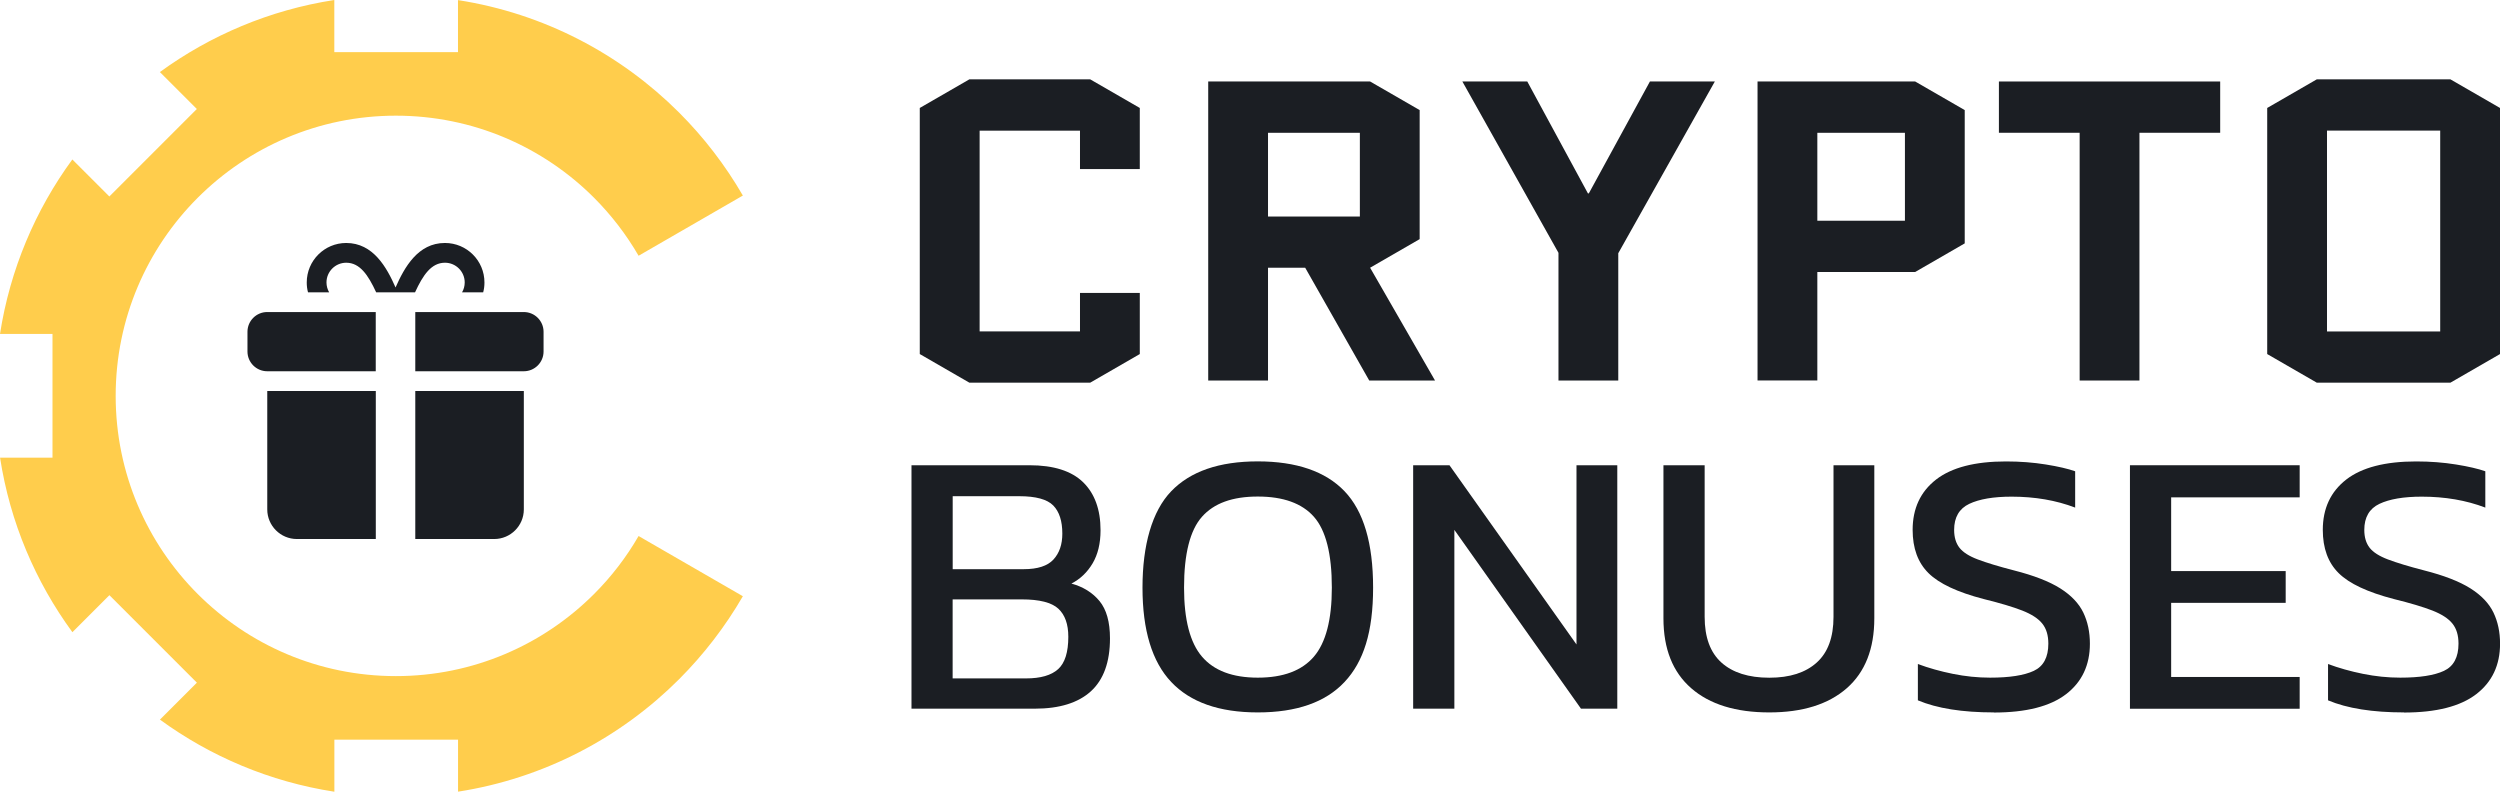
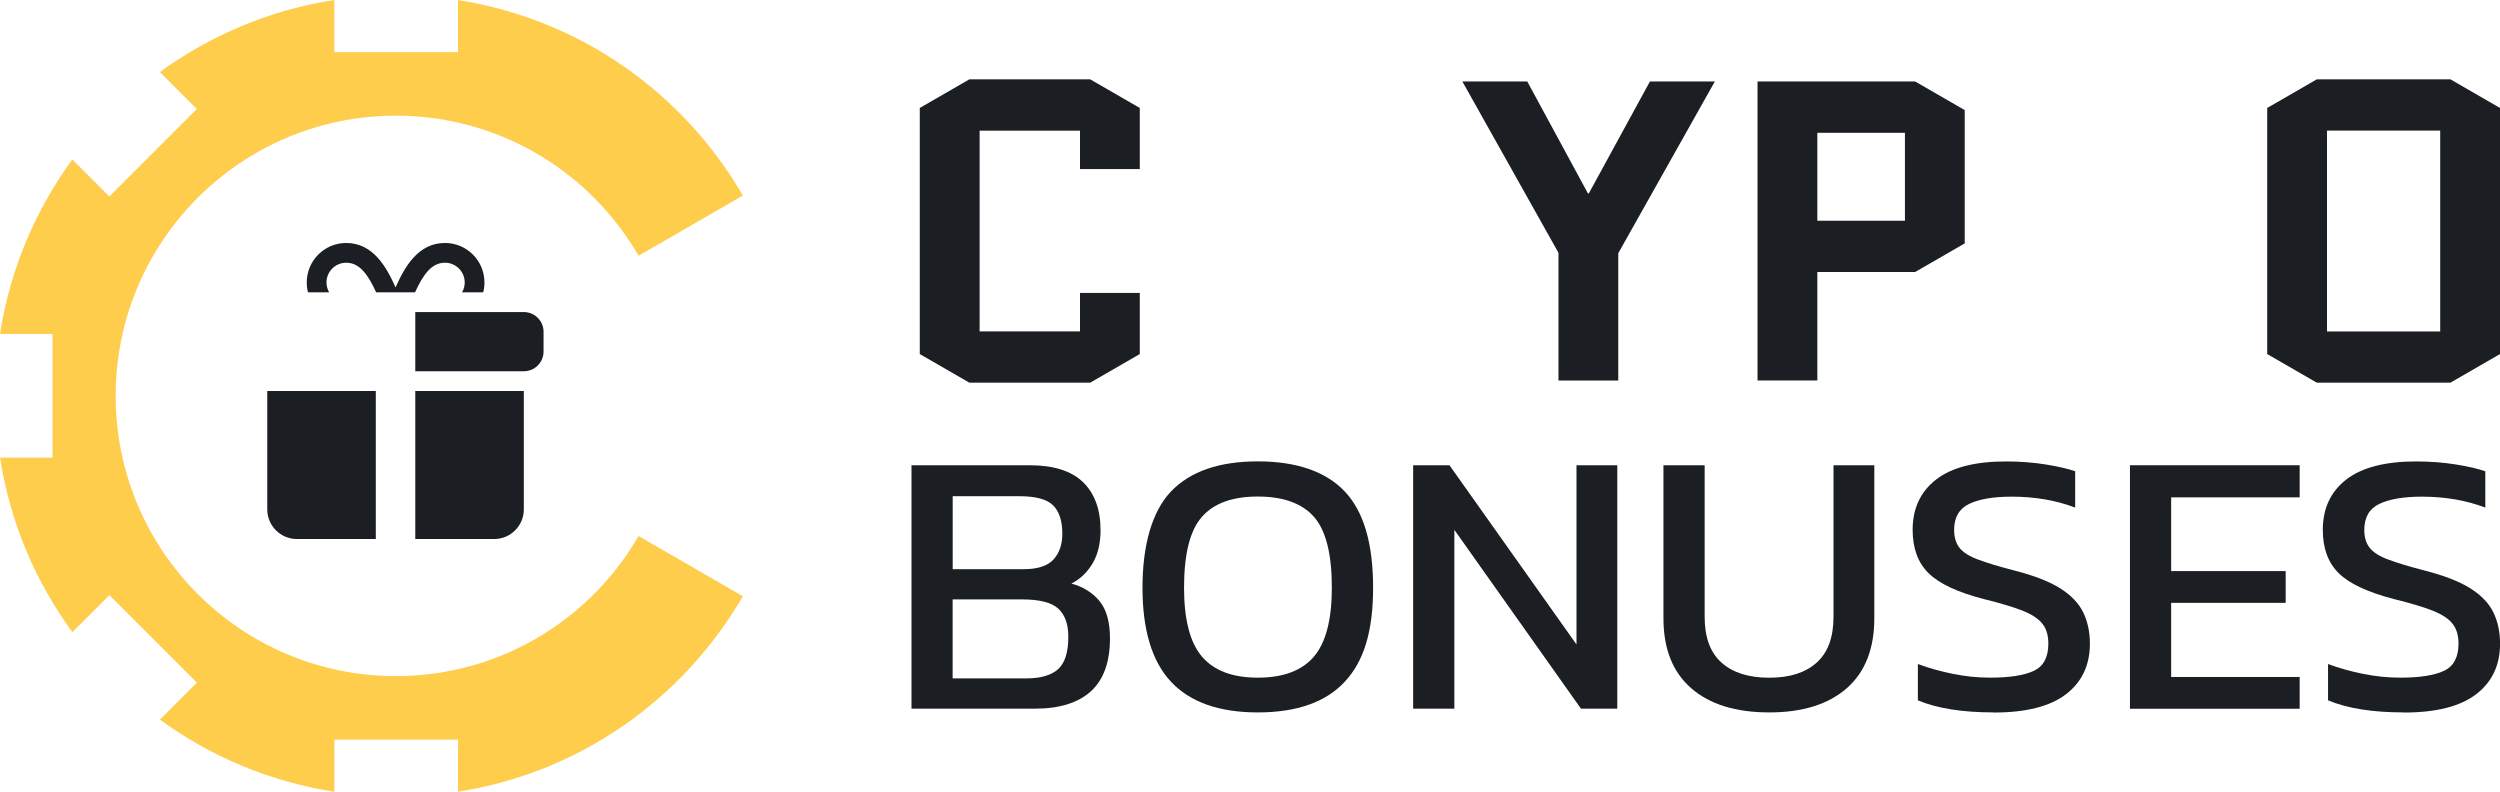
<svg xmlns="http://www.w3.org/2000/svg" id="Layer_2" data-name="Layer 2" viewBox="0 0 434.4 137.58">
  <defs>
    <style>
      .cls-1 {
        fill: #1b1e23;
        stroke-width: 0px;
      }

      .cls-2 {
        fill: #ffcd4c;
        fill-rule: evenodd;
      }
    </style>
  </defs>
  <g id="Layer_2-2" data-name="Layer 2">
    <g>
      <path class="cls-2" d="m79.59.02c14.9,2.32,28.23,9.36,38.42,19.55,4.29,4.29,8.01,9.13,11.07,14.41l-18.12,10.46c-2.14-3.7-4.75-7.08-7.74-10.08-8.81-8.81-20.99-14.26-34.43-14.26s-25.62,5.45-34.43,14.26c-8.81,8.81-14.26,20.98-14.26,34.43s5.45,25.62,14.26,34.43c8.81,8.81,20.98,14.26,34.43,14.26s25.62-5.45,34.43-14.26c3-3,5.61-6.39,7.74-10.08l18.12,10.46c-3.06,5.28-6.79,10.12-11.07,14.41-10.19,10.19-23.52,17.23-38.42,19.55v-9.04h-21.49v9.05c-11.21-1.73-21.54-6.13-30.31-12.53l6.42-6.42-15.2-15.2-6.43,6.43c-6.42-8.77-10.84-19.1-12.57-30.32h9.11v-21.5H0c1.74-11.21,6.15-21.55,12.57-30.32l6.43,6.43,15.2-15.2-6.42-6.42C36.56,6.13,46.88,1.73,58.09,0v9.06h21.49V.02Z" />
      <path class="cls-1" d="m65.3,67.94v25.72h-13.72c-2.83,0-5.14-2.31-5.14-5.14v-20.58h18.86Z" />
      <path class="cls-1" d="m72.16,67.94v25.72h13.72c2.83,0,5.14-2.31,5.14-5.14v-20.58h-18.86Z" />
-       <path class="cls-1" d="m46.43,54.22c-1.89,0-3.43,1.54-3.43,3.43v3.43c0,1.89,1.54,3.43,3.43,3.43h18.86v-10.29h-18.86Z" />
      <path class="cls-1" d="m91.02,54.22h-18.86v10.29h18.86c1.89,0,3.43-1.54,3.43-3.43v-3.43c0-1.89-1.54-3.43-3.43-3.43Z" />
      <path class="cls-1" d="m77.3,42.22c-4.68,0-7.03,4.24-8.57,7.73-1.54-3.5-3.89-7.73-8.57-7.73-3.79,0-6.86,3.07-6.86,6.86,0,.6.07,1.17.22,1.71h3.67c-.29-.5-.46-1.1-.46-1.71,0-1.89,1.54-3.43,3.43-3.43,2.37,0,3.81,2.13,5.2,5.14h6.76c1.39-3.02,2.83-5.14,5.2-5.14,1.89,0,3.43,1.54,3.43,3.43,0,.62-.17,1.22-.46,1.71h3.67c.15-.55.22-1.11.22-1.71,0-3.79-3.07-6.86-6.86-6.86Z" />
    </g>
    <g>
      <g>
        <path class="cls-1" d="m187.66,50.9h10.39v10.62l-8.61,4.97h-21.01l-8.61-4.97V18.76l8.61-4.97h21.01l8.61,4.97v10.62h-10.39v-6.68h-17.44v34.89h17.44v-6.68Z" />
-         <path class="cls-1" d="m249.35,66.12h-11.43l-11.13-19.6h-6.46v19.6h-10.39V14.16h28.13l8.61,4.97v22.42l-8.61,4.97,11.28,19.6Zm-29.02-43.05v14.55h15.96v-14.55h-15.96Z" />
        <path class="cls-1" d="m270.8,66.12v-22.19l-16.7-29.77h11.28l10.54,19.45h.15l10.62-19.45h11.28l-16.78,29.84v22.12h-10.39Z" />
        <path class="cls-1" d="m305.39,66.12V14.16h27.39l8.61,4.97v23.16l-8.61,4.97h-17v18.85h-10.39Zm10.39-43.05v15.29h15.22v-15.29h-15.22Z" />
-         <path class="cls-1" d="m371.75,23.07v43.05h-10.39V23.07h-14.03v-8.91h38.45v8.91h-14.03Z" />
        <path class="cls-1" d="m434.4,61.52l-8.61,4.97h-23.23l-8.61-4.97V18.76l8.61-4.97h23.23l8.61,4.97v42.76Zm-30.06-38.82v34.89h19.67V22.69h-19.67Z" />
      </g>
      <g>
        <path class="cls-1" d="m158.38,123.14v-42.3h20.5c4.2,0,7.31.99,9.33,2.96,2.01,1.97,3.02,4.75,3.02,8.34,0,2.28-.46,4.19-1.38,5.75-.92,1.55-2.15,2.73-3.68,3.51,2.06.57,3.69,1.59,4.89,3.05,1.2,1.47,1.81,3.62,1.81,6.47,0,4.12-1.11,7.18-3.32,9.2-2.21,2.01-5.46,3.02-9.75,3.02h-21.41Zm7.16-24.24h12.35c2.41,0,4.13-.56,5.16-1.68,1.03-1.12,1.54-2.62,1.54-4.5,0-2.19-.53-3.82-1.58-4.89-1.05-1.07-3.02-1.61-5.91-1.61h-11.56v12.68Zm0,18.98h12.74c2.54,0,4.4-.54,5.58-1.61,1.18-1.07,1.77-2.94,1.77-5.62,0-2.19-.58-3.82-1.74-4.89-1.16-1.07-3.27-1.61-6.34-1.61h-12.02v13.73Z" />
        <path class="cls-1" d="m218.55,123.79c-6.7,0-11.71-1.76-15.04-5.29-3.33-3.52-4.99-8.99-4.99-16.39s1.66-13.29,4.99-16.75c3.33-3.46,8.34-5.19,15.04-5.19s11.77,1.73,15.08,5.19c3.31,3.46,4.96,9.04,4.96,16.75s-1.65,12.86-4.96,16.39c-3.31,3.53-8.33,5.29-15.08,5.29Zm0-6.04c4.42,0,7.67-1.22,9.75-3.65,2.08-2.43,3.12-6.43,3.12-11.99,0-5.87-1.04-9.97-3.12-12.32-2.08-2.34-5.33-3.51-9.75-3.51s-7.61,1.17-9.69,3.51c-2.08,2.34-3.12,6.45-3.12,12.32,0,5.56,1.04,9.56,3.12,11.99,2.08,2.43,5.31,3.65,9.69,3.65Z" />
        <path class="cls-1" d="m245.55,123.14v-42.3h6.31l22.07,31.14v-31.14h7.09v42.3h-6.31l-22-31.07v31.07h-7.16Z" />
        <path class="cls-1" d="m307.43,123.79c-5.82,0-10.35-1.4-13.56-4.2-3.22-2.8-4.83-6.85-4.83-12.15v-26.6h7.16v26.34c0,3.55.97,6.2,2.92,7.95,1.95,1.75,4.72,2.63,8.31,2.63s6.29-.88,8.24-2.63c1.95-1.75,2.92-4.4,2.92-7.95v-26.34h7.09v26.6c0,5.3-1.6,9.35-4.79,12.15-3.2,2.8-7.69,4.2-13.47,4.2Z" />
        <path class="cls-1" d="m346.45,123.79c-5.47,0-9.88-.7-13.2-2.1v-6.31c1.88.7,3.91,1.27,6.08,1.71,2.17.44,4.32.66,6.47.66,3.37,0,5.9-.39,7.59-1.18s2.53-2.37,2.53-4.73c0-1.45-.35-2.61-1.05-3.48-.7-.88-1.86-1.63-3.48-2.27-1.62-.63-3.85-1.3-6.7-2-4.55-1.18-7.75-2.68-9.59-4.5-1.84-1.82-2.76-4.32-2.76-7.52,0-3.72,1.36-6.63,4.07-8.74,2.71-2.1,6.77-3.15,12.15-3.15,2.45,0,4.76.18,6.93.53,2.17.35,3.87.75,5.09,1.18v6.31c-3.33-1.27-7.01-1.9-11.04-1.9-3.15,0-5.61.42-7.36,1.25-1.75.83-2.63,2.34-2.63,4.53,0,1.27.31,2.3.92,3.09.61.79,1.68,1.47,3.19,2.04,1.51.57,3.6,1.21,6.27,1.9,3.46.88,6.14,1.92,8.05,3.12,1.91,1.21,3.24,2.61,4.01,4.2.77,1.6,1.15,3.41,1.15,5.42,0,3.72-1.38,6.65-4.14,8.77-2.76,2.12-6.94,3.19-12.55,3.19Z" />
        <path class="cls-1" d="m370.1,123.14v-42.3h29.49v5.58h-22.33v12.81h19.9v5.52h-19.9v12.88h22.33v5.52h-29.49Z" />
        <path class="cls-1" d="m417.72,123.79c-5.47,0-9.88-.7-13.2-2.1v-6.31c1.88.7,3.91,1.27,6.08,1.71,2.17.44,4.32.66,6.47.66,3.37,0,5.9-.39,7.59-1.18s2.53-2.37,2.53-4.73c0-1.45-.35-2.61-1.05-3.48-.7-.88-1.86-1.63-3.48-2.27-1.62-.63-3.85-1.3-6.7-2-4.55-1.18-7.75-2.68-9.59-4.5-1.84-1.82-2.76-4.32-2.76-7.52,0-3.72,1.36-6.63,4.07-8.74,2.71-2.1,6.77-3.15,12.15-3.15,2.45,0,4.76.18,6.93.53,2.17.35,3.87.75,5.09,1.18v6.31c-3.33-1.27-7.01-1.9-11.04-1.9-3.15,0-5.61.42-7.36,1.25-1.75.83-2.63,2.34-2.63,4.53,0,1.27.31,2.3.92,3.09.61.79,1.68,1.47,3.19,2.04,1.51.57,3.6,1.21,6.27,1.9,3.46.88,6.14,1.92,8.05,3.12,1.91,1.21,3.24,2.61,4.01,4.2.77,1.6,1.15,3.41,1.15,5.42,0,3.72-1.38,6.65-4.14,8.77-2.76,2.12-6.94,3.19-12.55,3.19Z" />
      </g>
    </g>
  </g>
</svg>